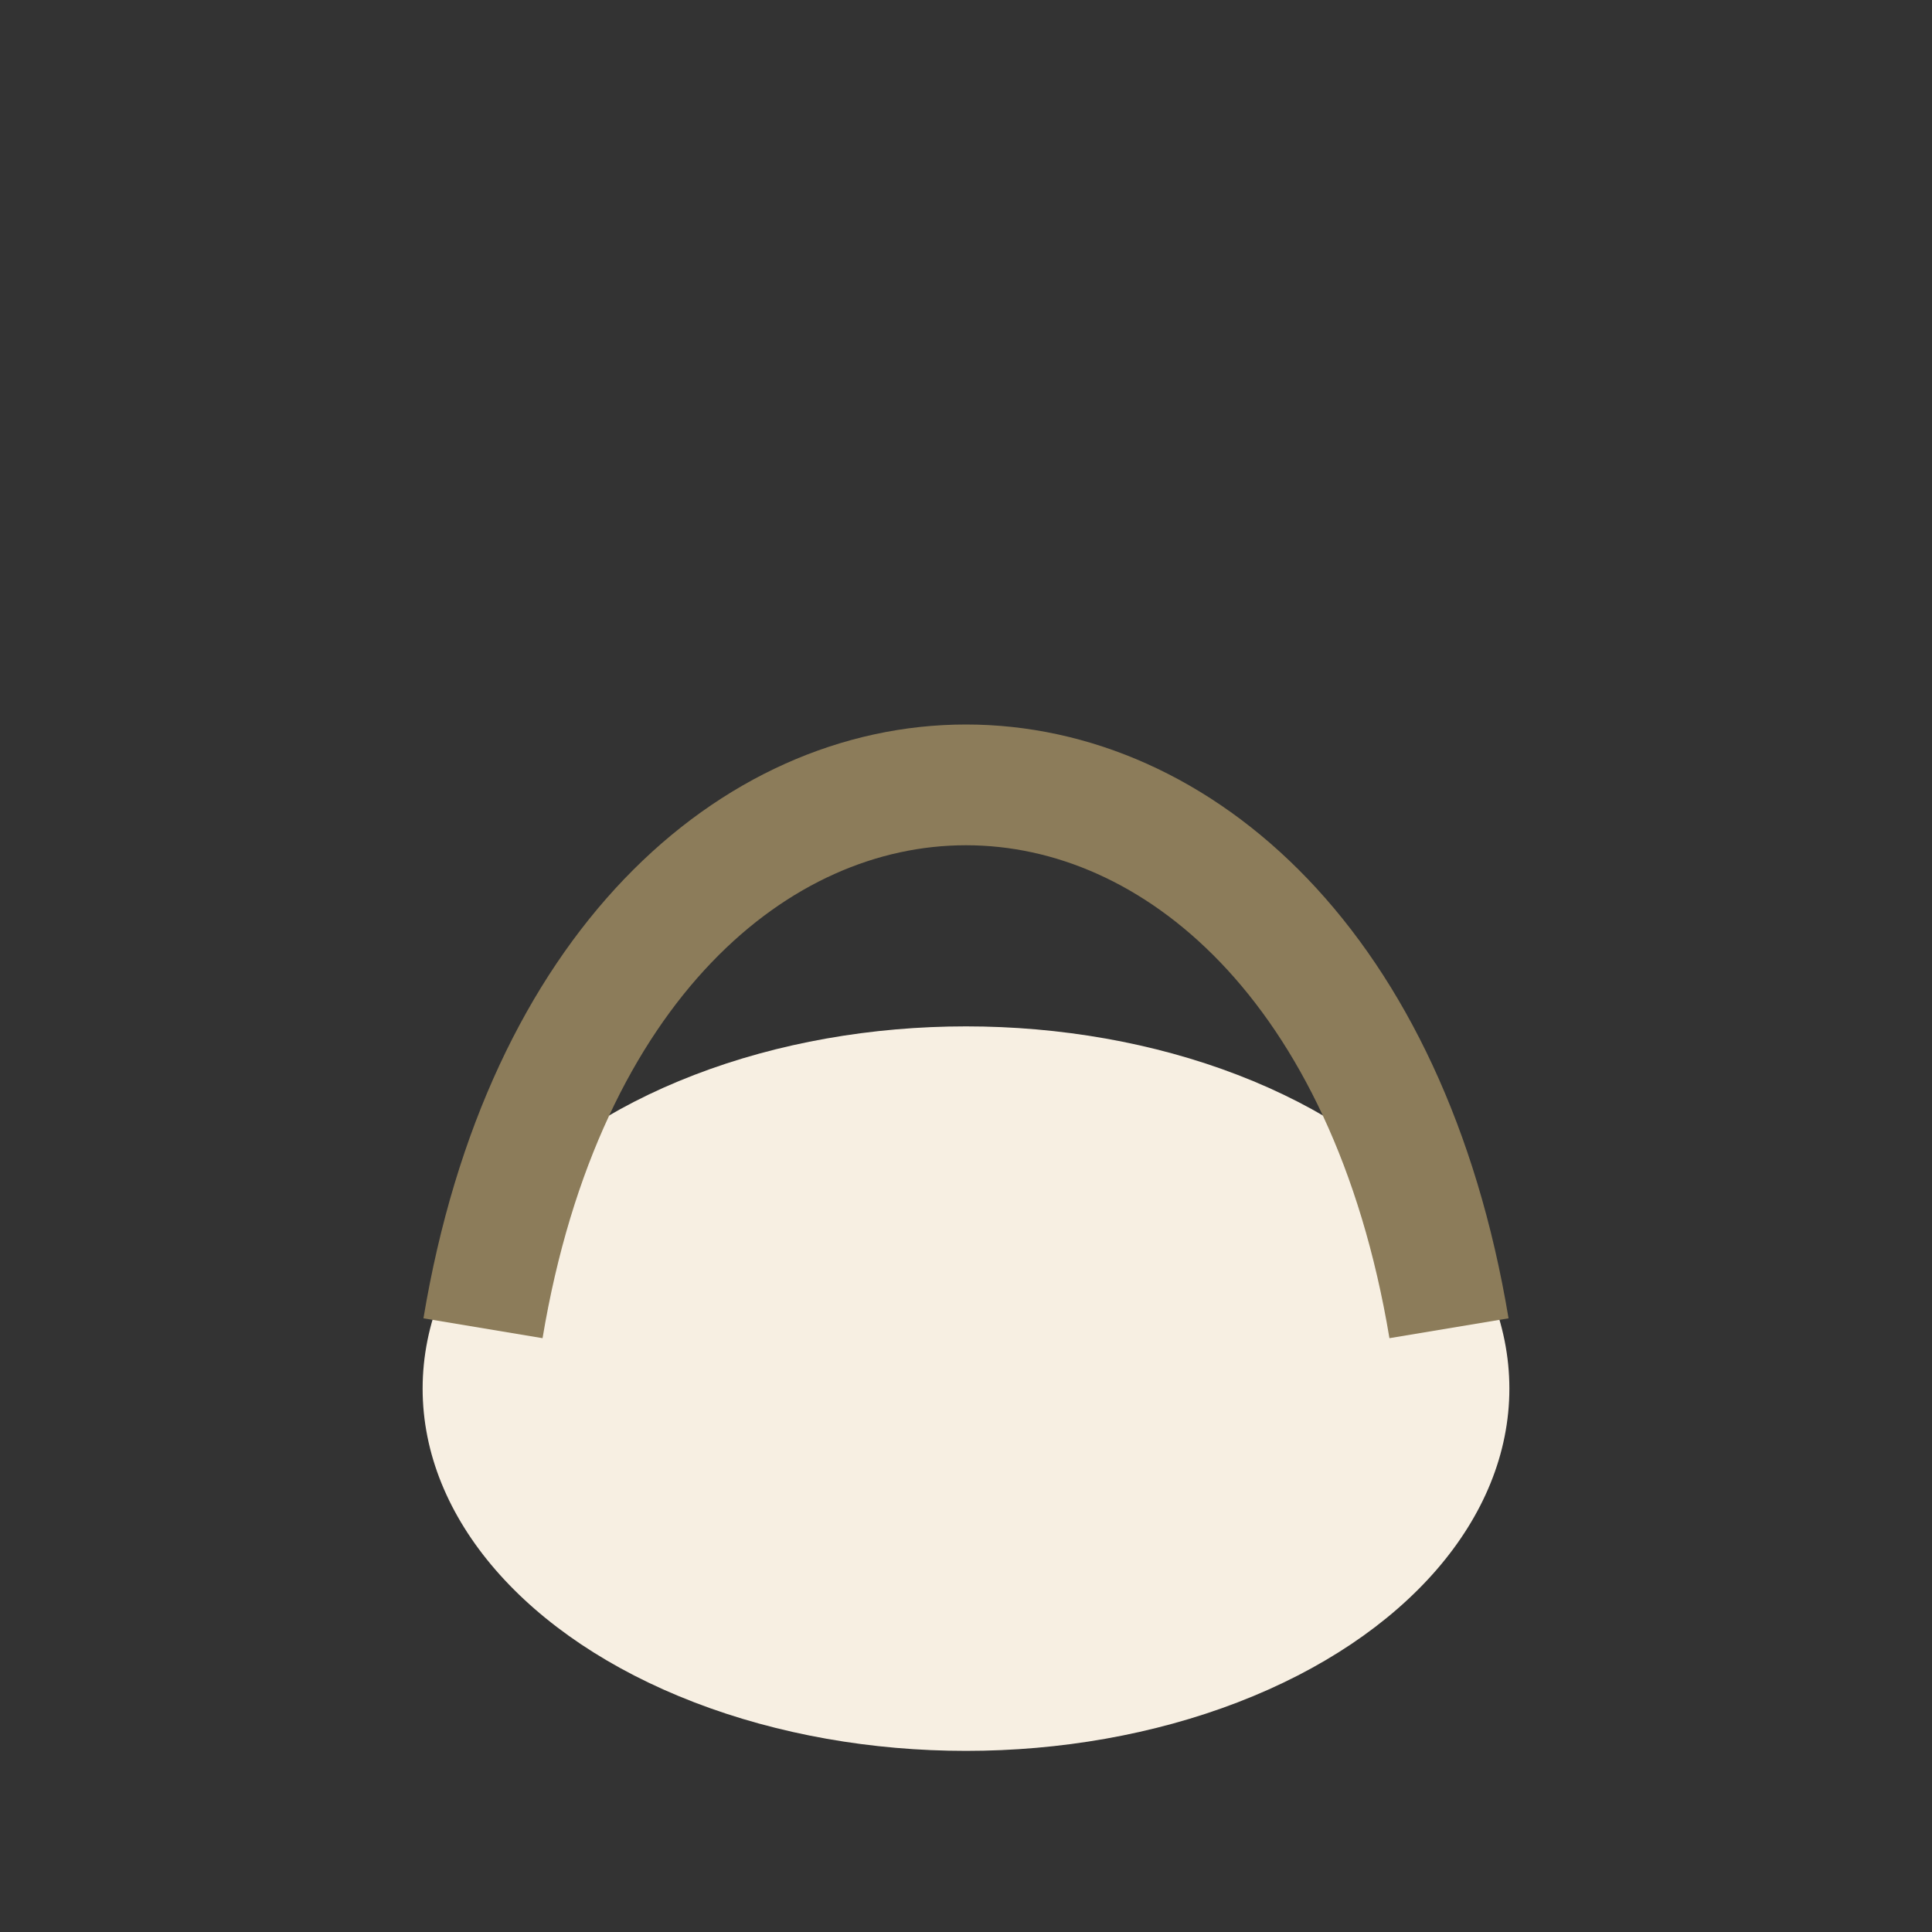
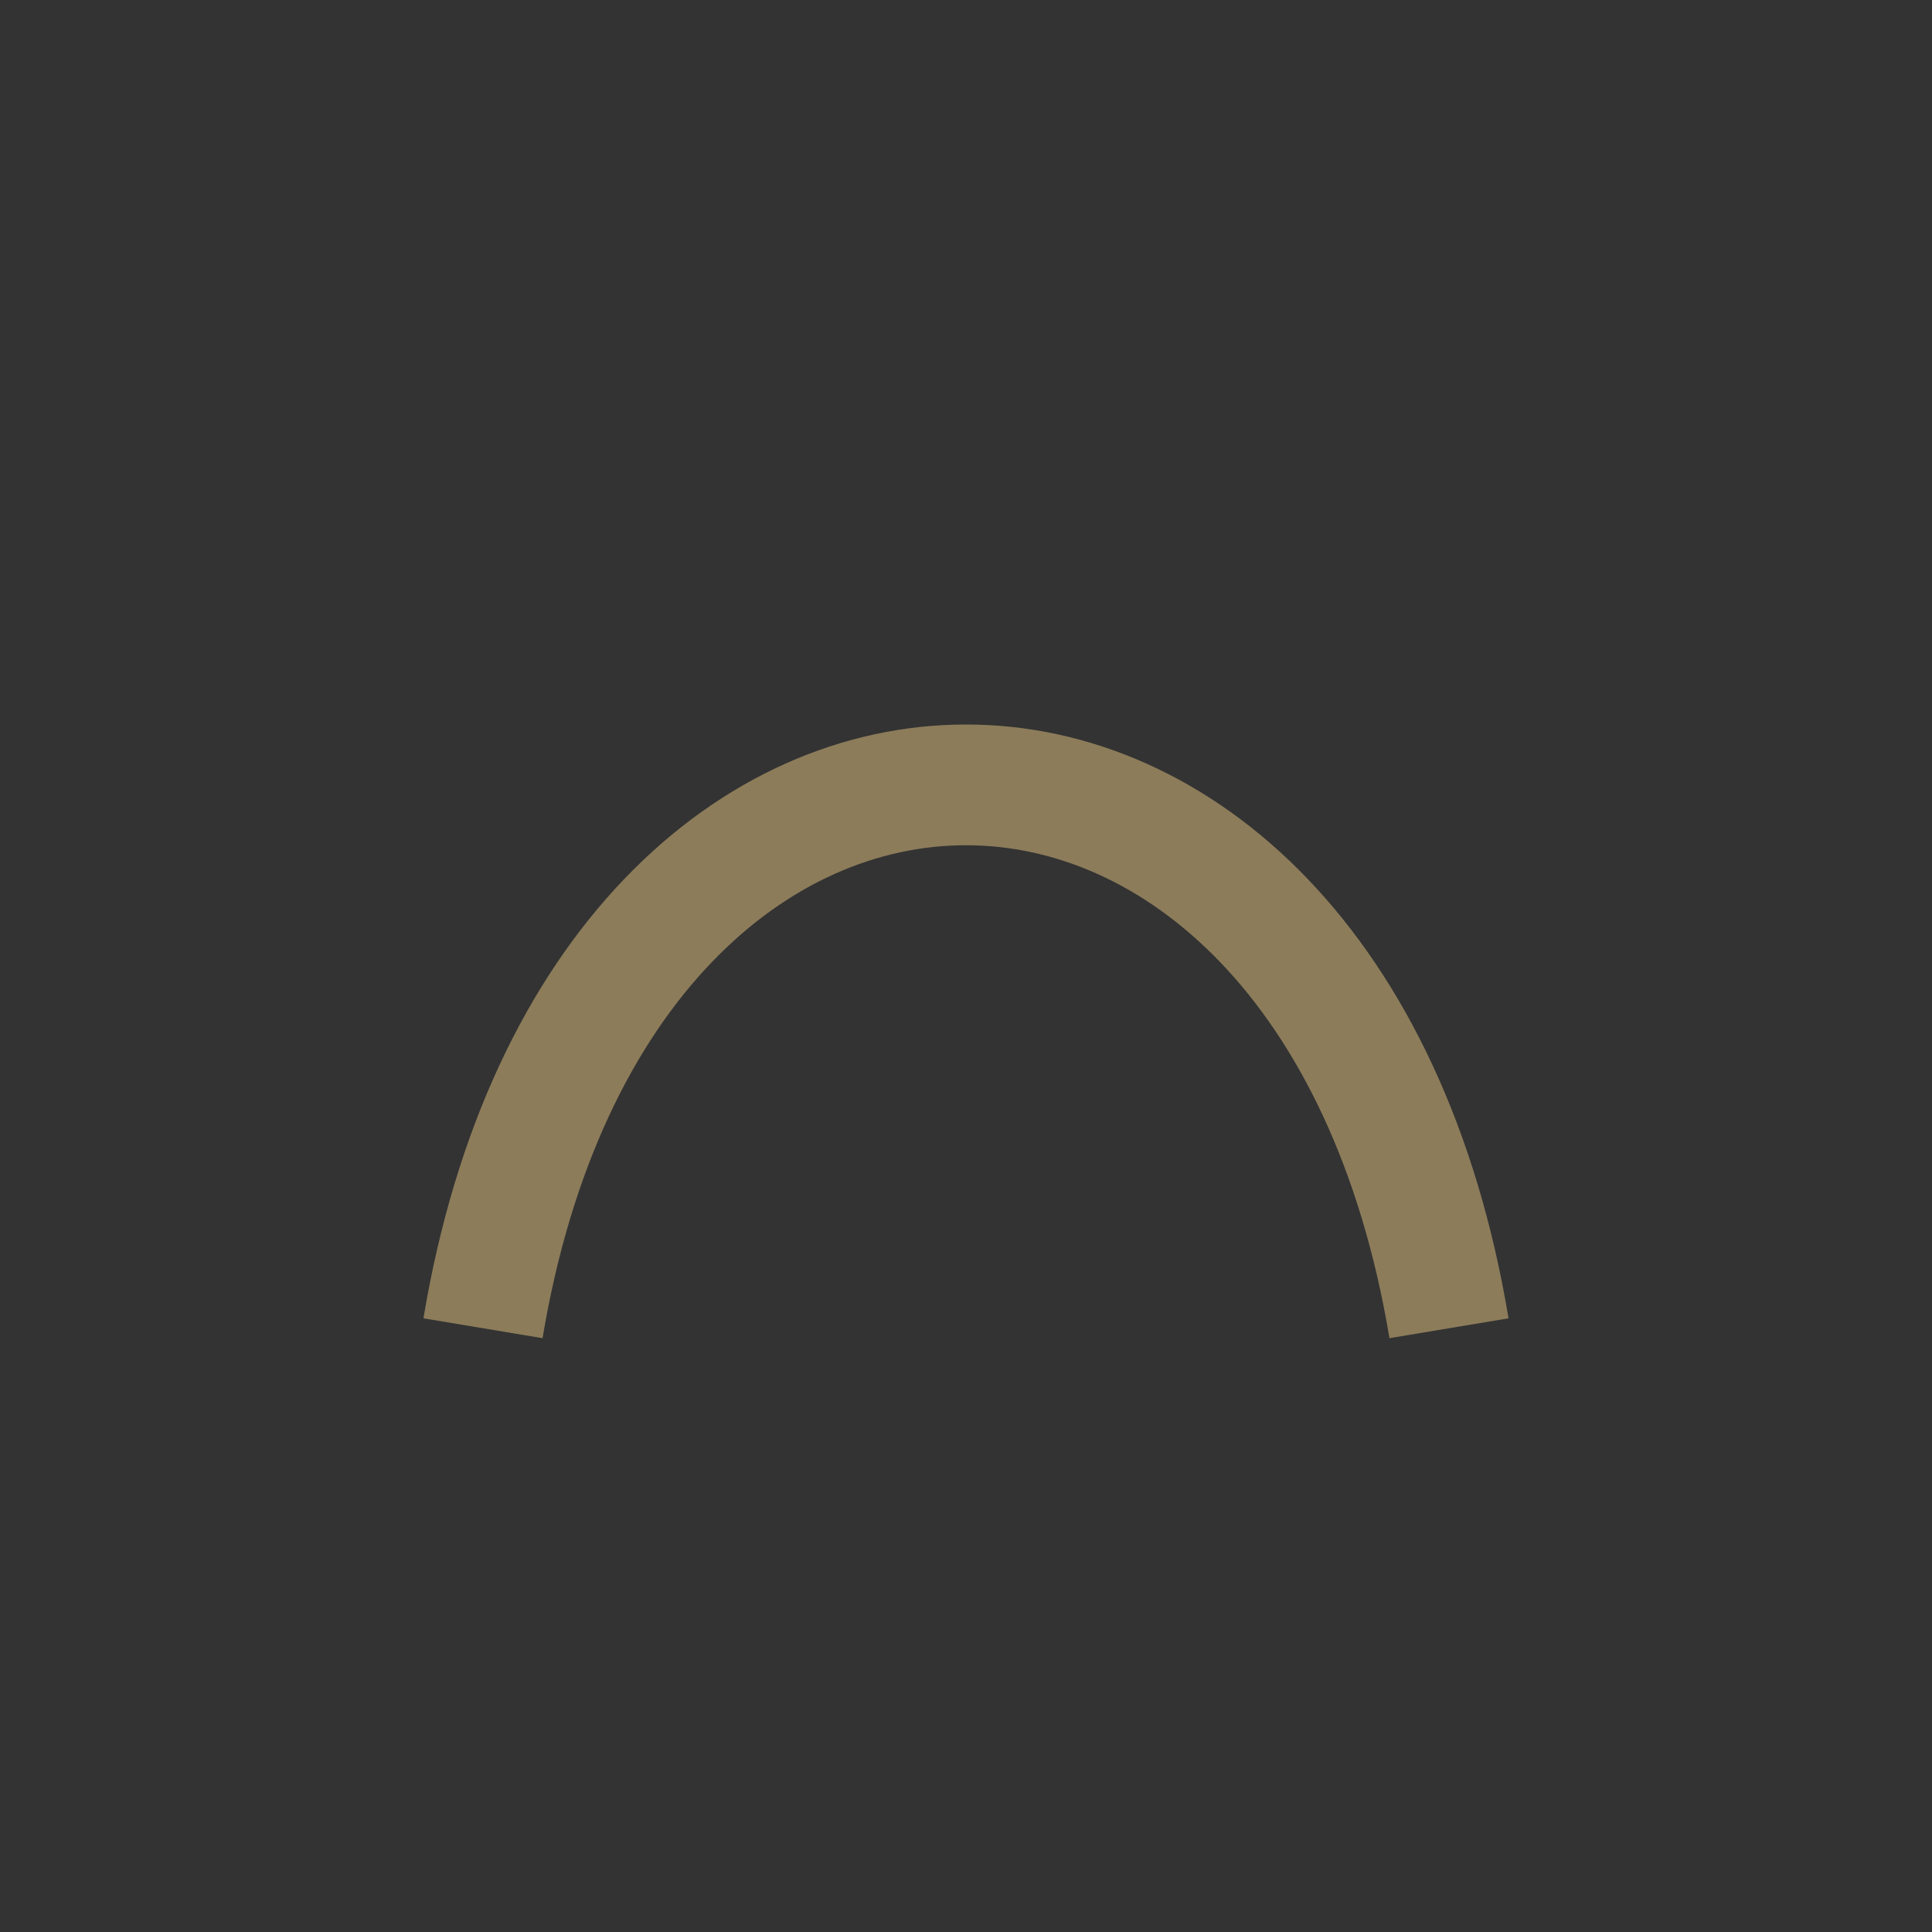
<svg xmlns="http://www.w3.org/2000/svg" width="32" height="32" viewBox="0 0 32 32">
  <rect x="0" y="0" width="32" height="32" fill="#333333" stroke="none" />
-   <ellipse cx="16" cy="23" rx="9" ry="6" fill="#F7EFE2" />
  <path d="M8 22c2-12 14-12 16 0" stroke="#8C7C5A" stroke-width="2" fill="none" />
</svg>